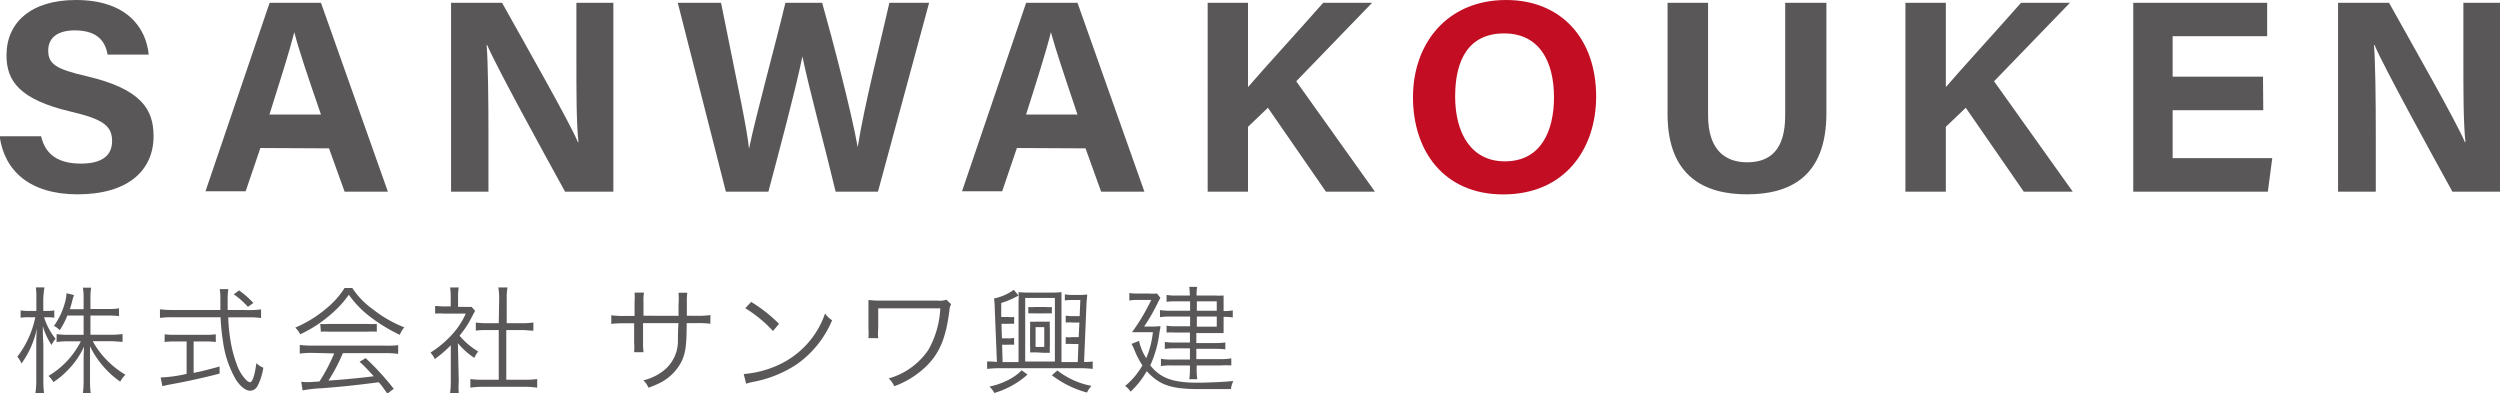
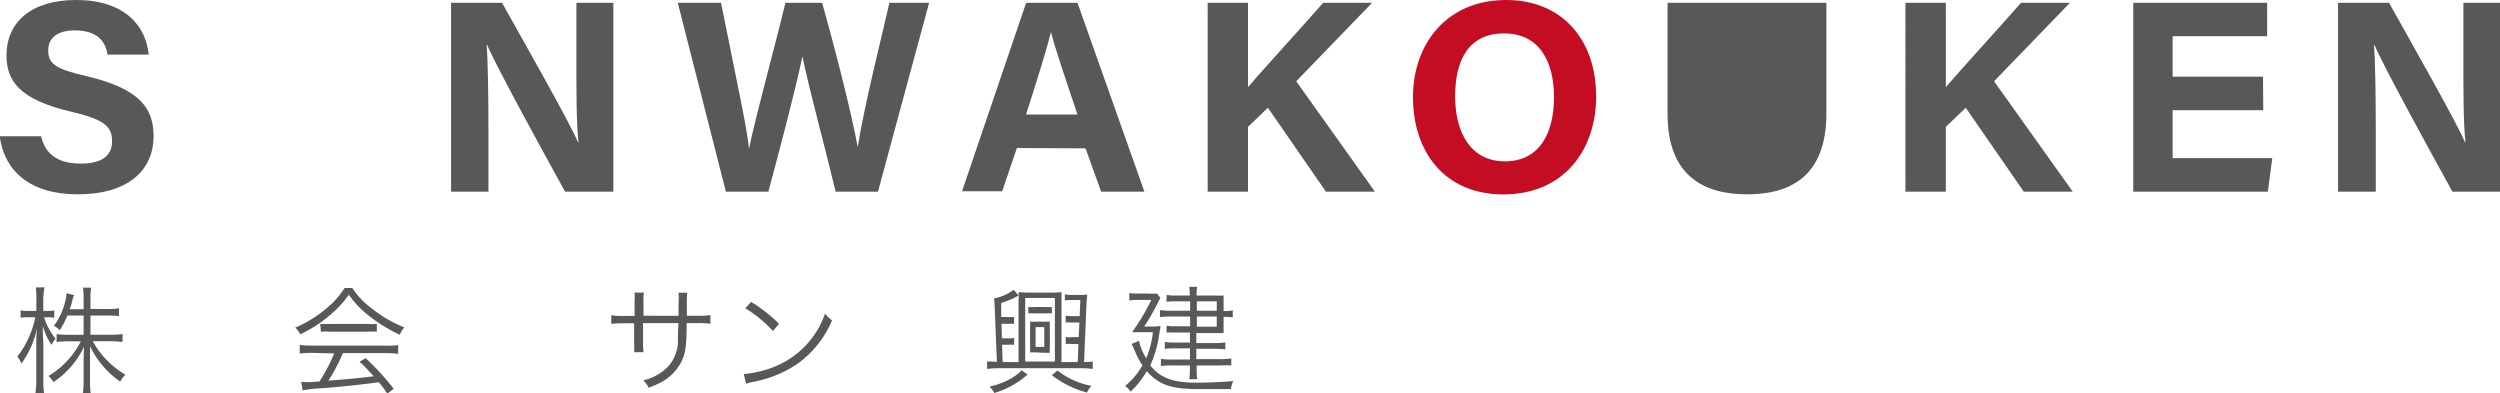
<svg xmlns="http://www.w3.org/2000/svg" viewBox="0 0 288.82 45.46">
  <defs>
    <style>.cls-1{fill:#595757;}.cls-2{fill:#c20d23;}</style>
  </defs>
  <g id="レイヤー_2" data-name="レイヤー 2">
    <g id="content">
      <path class="cls-1" d="M5.09,36.65a7.59,7.59,0,0,0,1.33,2.49,4.34,4.34,0,0,0-.47.71,7.65,7.65,0,0,1-1-2.18c0,1,0,1,.06,2.18v4a10.09,10.09,0,0,0,.08,1.56h-1a8.91,8.91,0,0,0,.1-1.56V40.05c0-.68,0-1.25.08-2.13A10.66,10.66,0,0,1,2.48,42,2.58,2.58,0,0,0,2,41.21a11.15,11.15,0,0,0,2.08-4.56H3.32a5.57,5.57,0,0,0-.94.06v-.85a5.25,5.25,0,0,0,.94.06H4.2V34.58a8.55,8.55,0,0,0-.06-1.38h1A9.51,9.51,0,0,0,5,34.58v1.34h.44a4.56,4.56,0,0,0,.83-.06v.84a7,7,0,0,0-.83-.05Zm2.69-.2a8.87,8.87,0,0,1-.88,1.7,2.3,2.3,0,0,0-.67-.5,8.24,8.24,0,0,0,1.35-3,4.39,4.39,0,0,0,.1-.77l.87.21a6.22,6.22,0,0,0-.22.73c-.08.31-.17.63-.27.9h1.6V34.42a7.13,7.13,0,0,0-.08-1.19h.95a6.91,6.91,0,0,0-.08,1.18V35.7h2a8,8,0,0,0,1.3-.08v.9a10.63,10.63,0,0,0-1.3-.07h-2v2.22h2.41a9.51,9.51,0,0,0,1.3-.08v.9c-.41,0-.83-.07-1.31-.07H10.72a9.3,9.3,0,0,0,1.33,1.87,10.23,10.23,0,0,0,2.44,2,3.22,3.22,0,0,0-.6.8A10.6,10.6,0,0,1,10.4,40c0,.27,0,.27,0,.72,0,.24,0,.57,0,.88V44a10.48,10.48,0,0,0,.08,1.42H9.58A11.08,11.08,0,0,0,9.66,44V41.65c0-.12,0-.65.05-1.61A9.31,9.31,0,0,1,7.79,42.8a8.63,8.63,0,0,1-1.62,1.34,3.29,3.29,0,0,0-.57-.71,9.77,9.77,0,0,0,3.74-4H7.89a10.2,10.2,0,0,0-1.35.08v-.91a10,10,0,0,0,1.35.08H9.66V36.45Z" />
-       <path class="cls-1" d="M28.86,35.82a8.5,8.5,0,0,0,1.3-.08v1a9.07,9.07,0,0,0-1.38-.08H26.37a19.6,19.6,0,0,0,.28,2.82A14.27,14.27,0,0,0,27.32,42a4.9,4.9,0,0,0,1.12,1.9.9.9,0,0,0,.43.26c.3,0,.54-.73.75-2.2a2.56,2.56,0,0,0,.8.52,6.82,6.82,0,0,1-.66,2.1,1,1,0,0,1-.86.56c-.5,0-1.09-.46-1.61-1.22a11.86,11.86,0,0,1-1.52-4.42,24.36,24.36,0,0,1-.29-2.85H19.87a9.92,9.92,0,0,0-1.39.08v-1a10.31,10.31,0,0,0,1.39.08h5.59c0-.41,0-.41,0-1.36a5.67,5.67,0,0,0-.08-1.05h1a7.87,7.87,0,0,0-.08,1.25c0,.29,0,.55,0,1.16Zm-8.63,3.63a8.3,8.3,0,0,0-1.21.06v-.89a7.82,7.82,0,0,0,1.22.06h3.48a7.68,7.68,0,0,0,1.21-.06v.89a7.93,7.93,0,0,0-1.19-.06H22.37v3.63c1-.2,1.57-.35,3-.74v.82c-2,.52-3.79.91-6,1.31l-.61.14-.2-1a15.68,15.68,0,0,0,3-.42V39.45Zm8.41-4A8.73,8.73,0,0,0,27,34l.62-.45A10.47,10.47,0,0,1,29.27,35Z" />
      <path class="cls-1" d="M40.7,33.27A9.1,9.1,0,0,0,43,35.67a14.34,14.34,0,0,0,3.71,2.15,2.86,2.86,0,0,0-.52.86,18.57,18.57,0,0,1-3.74-2.33,11.33,11.33,0,0,1-2.15-2.3,11.71,11.71,0,0,1-2,2.2,14.85,14.85,0,0,1-3.62,2.37,2.62,2.62,0,0,0-.57-.77,14,14,0,0,0,3.56-2.19,9.77,9.77,0,0,0,2.14-2.39Zm-4.54,7.5a10.49,10.49,0,0,0-1.53.08v-1a12.25,12.25,0,0,0,1.53.08h8.28A11.91,11.91,0,0,0,46,39.88v1a10.58,10.58,0,0,0-1.53-.08H39.61a20,20,0,0,1-1.67,3.17c1.85-.13,3.25-.26,5.24-.5-.81-.87-1-1.12-1.64-1.67l.7-.43a30.07,30.07,0,0,1,3.25,3.55l-.74.55c-.53-.74-.7-1-1-1.31-2.39.32-4.42.53-6.52.69a16.14,16.14,0,0,0-2.27.25l-.16-1a5.59,5.59,0,0,0,.68.05c.22,0,.22,0,1.43-.08a20.54,20.54,0,0,0,1.7-3.24ZM37,37.42a7.29,7.29,0,0,0,1.06,0h4.34a8.23,8.23,0,0,0,1.13,0v.9a8.41,8.41,0,0,0-1.13,0H38.07a7.93,7.93,0,0,0-1,0Z" />
-       <path class="cls-1" d="M53,44.09A9.14,9.14,0,0,0,53,45.4H52a9.66,9.66,0,0,0,.08-1.33V39.89a14.07,14.07,0,0,1-1.85,1.59,2.66,2.66,0,0,0-.5-.75,11.68,11.68,0,0,0,2.42-2,8.93,8.93,0,0,0,1.66-2.5H51.34a9.25,9.25,0,0,0-1.07,0v-.88c.36,0,.65.05,1,.05h.8V34.21a7.86,7.86,0,0,0-.07-1h1a5.27,5.27,0,0,0-.08,1v1.24h.78a6.1,6.1,0,0,0,.78,0l.41.47c-.09.15-.17.29-.32.58a11.5,11.5,0,0,1-1.48,2.28,8.5,8.5,0,0,0,2.16,1.83,2.93,2.93,0,0,0-.45.74,8.62,8.62,0,0,1-1.9-1.7Zm4.67-9.65a7.73,7.73,0,0,0-.1-1.23h1.06a6.49,6.49,0,0,0-.09,1.23v2.9h1.76a9.3,9.3,0,0,0,1.32-.08v.94c-.42,0-.85-.07-1.32-.07H58.49v5.74h2.12a9.85,9.85,0,0,0,1.45-.08v1a8.75,8.75,0,0,0-1.45-.1H55.77a8.42,8.42,0,0,0-1.43.1v-1a9.85,9.85,0,0,0,1.45.08h1.83V38.13H56.29c-.46,0-.9,0-1.32.07v-.94a9.09,9.09,0,0,0,1.32.08h1.33Z" />
      <path class="cls-1" d="M78.39,36.48v-1.3a9,9,0,0,0,0-1.36H79.4a9,9,0,0,0-.05,1.25v1.41H80.5a9.43,9.43,0,0,0,1.57-.08v1a11.11,11.11,0,0,0-1.56-.07H79.33c0,2.73-.16,3.59-.66,4.56a5.69,5.69,0,0,1-2.19,2.22,10.66,10.66,0,0,1-1.56.68,2.5,2.5,0,0,0-.6-.85,5.94,5.94,0,0,0,2.57-1.31,4.38,4.38,0,0,0,1.43-3.36c0-.43,0-.85.06-1.94H74.29V39.6a7.38,7.38,0,0,0,.06,1.09H73.26a7.88,7.88,0,0,0,0-1.13V37.35H72.18a11.28,11.28,0,0,0-1.56.07v-1a9.56,9.56,0,0,0,1.58.08h1.11V34.93a8.06,8.06,0,0,0,0-1.13h1.09a5.31,5.31,0,0,0-.06,1.09v1.59Z" />
      <path class="cls-1" d="M85.92,43.21a11.85,11.85,0,0,0,3.91-1,10.16,10.16,0,0,0,5.49-6,2.76,2.76,0,0,0,.81.79A11.73,11.73,0,0,1,92,42.12a13.76,13.76,0,0,1-5,2,6.23,6.23,0,0,0-.8.21Zm.86-8.33A17.13,17.13,0,0,1,90,37.41l-.7.83a14.75,14.75,0,0,0-3.2-2.63Z" />
-       <path class="cls-1" d="M100.33,39.06a7.51,7.51,0,0,0,0-1.09v-2.3c0-.52,0-.64,0-1,.29,0,.71.06,1,.06h7a2.24,2.24,0,0,0,1-.11l.55.53a1.71,1.71,0,0,0-.2.75c-.4,3.08-1.07,4.76-2.52,6.26a10.33,10.33,0,0,1-3.85,2.46,2.64,2.64,0,0,0-.64-.9,8.23,8.23,0,0,0,4.57-3.28,10.68,10.68,0,0,0,1.39-4.82h-7.17v2.33a5.06,5.06,0,0,0,0,1.12Z" />
      <path class="cls-1" d="M114.93,35.86a12,12,0,0,0-.09-1.38,5.85,5.85,0,0,0,2.28-1l.55.66a9.64,9.64,0,0,1-2,.86l0,1.62h.74a3.89,3.89,0,0,0,.75,0v.79a5.56,5.56,0,0,0-.75,0h-.71l.05,1.68h.66a3.83,3.83,0,0,0,.75-.05v.79a5.47,5.47,0,0,0-.75,0h-.64l.06,2h1.84v-7a7.92,7.92,0,0,0,0-1.08,10.49,10.49,0,0,0,1.16.05h2.62a10.51,10.51,0,0,0,1.18-.05c0,.29,0,.51,0,1.08v7h1.88l.08-2.09h-.72a5.56,5.56,0,0,0-.75,0v-.79a3.76,3.76,0,0,0,.75,0h.75l.08-1.69h-.83a5.2,5.2,0,0,0-.75,0v-.8a3.64,3.64,0,0,0,.75.06h.86l.08-1.86h-1a5.72,5.72,0,0,0-.79.05V34a3.51,3.51,0,0,0,.85.07h.81a5.32,5.32,0,0,0,.92-.05c0,.37-.07.67-.09,1.29l-.27,6.51a7.18,7.18,0,0,0,1-.06v.86a11.16,11.16,0,0,0-1.49-.08h-9.23a11.8,11.8,0,0,0-1.48.08v-.86c.25,0,.68,0,1.13.06Zm3.78,7.41a9.93,9.93,0,0,1-3.84,2.13,2.78,2.78,0,0,0-.56-.74,8.55,8.55,0,0,0,2-.68,5.78,5.78,0,0,0,1.72-1.2Zm3.16-1.5V34.42h-3.43v7.35Zm-.35-5.56a6,6,0,0,0-.75,0h-1.23a5.8,5.8,0,0,0-.74,0v-.74a5.08,5.08,0,0,0,.76,0h1.21a5,5,0,0,0,.75,0Zm-1.79,4.5-.73,0a5.34,5.34,0,0,0,0-.77v-2a5.42,5.42,0,0,0,0-.78,6.29,6.29,0,0,0,.73,0h.81c.4,0,.6,0,.75,0a4.79,4.79,0,0,0,0,.8v2a5,5,0,0,0,0,.8l-.73,0Zm-.09-.63h1V37.79h-1Zm2.52,2.72a9.11,9.11,0,0,0,3.94,1.78,2.83,2.83,0,0,0-.52.77,11.58,11.58,0,0,1-4.06-2Z" />
      <path class="cls-1" d="M131.59,39.38a6.22,6.22,0,0,0,.83,2,10.3,10.3,0,0,0,.77-3H132c-.37,0-.84,0-1.22,0A23.31,23.31,0,0,0,133,34.65h-1.62a4.26,4.26,0,0,0-.91.07v-.87a5.05,5.05,0,0,0,.93.06h1.27a6,6,0,0,0,1,0l.39.51c-.08.12-.16.28-.3.55a21.16,21.16,0,0,1-1.58,2.75H133a6.19,6.19,0,0,0,1.06-.05c0,.2,0,.2-.1.67a13.11,13.11,0,0,1-1.07,3.87c1.15,1.45,2.58,2,5.41,2,1.33,0,2.95-.08,4.19-.19a2.57,2.57,0,0,0-.28.93c-1,0-2.69,0-3.73,0-3.18,0-4.55-.47-6-2.07a9.92,9.92,0,0,1-1.87,2.37,2.11,2.11,0,0,0-.63-.66,8.41,8.41,0,0,0,2-2.38,9.5,9.5,0,0,1-.91-1.75c-.16-.37-.16-.37-.34-.73Zm5.9-4.57h-1.72a7,7,0,0,0-1,.06v-.8a4.67,4.67,0,0,0,1,.07h1.69a8.11,8.11,0,0,0-.07-1h.92a4.55,4.55,0,0,0-.07,1h2.12a8.12,8.12,0,0,0,1,0c0,.07,0,.07,0,.23s0,.42,0,.62v.95h.06a5.91,5.91,0,0,0,1-.08v.81a6.73,6.73,0,0,0-1-.06h-.06v1.1c0,.29,0,.64,0,.77-.43,0-.6,0-1,0h-2.15v1.15h2.15a7.46,7.46,0,0,0,1.2-.07v.8a10,10,0,0,0-1.21-.06h-2.14v1.19H141a6.82,6.82,0,0,0,1.25-.09v.82a10.42,10.42,0,0,0-1.25,0h-2.75v.34a7,7,0,0,0,.07,1.25h-.92a10.29,10.29,0,0,0,.07-1.24v-.35h-2.15a7,7,0,0,0-1.2.07v-.84a6.57,6.57,0,0,0,1.21.09h2.14V40.24h-1.8a8.6,8.6,0,0,0-1.1.07V39.5a6,6,0,0,0,1.1.07h1.8V38.42h-1.76a6.84,6.84,0,0,0-.94,0v-.8a4.31,4.31,0,0,0,1,.07h1.72V36.57h-2.25a7.89,7.89,0,0,0-1.23.07v-.82a7.69,7.69,0,0,0,1.25.08h2.23Zm3.08,1.09V34.81h-2.3V35.9Zm-2.3,1.84h2.3V36.57h-2.3Z" />
      <path class="cls-1" d="M4.75,15.74c.5,2.19,2.07,3.16,4.6,3.16s3.6-1,3.6-2.6c0-1.77-1.06-2.54-4.79-3.41C2.22,11.49.75,9.33.75,6.39.75,2.58,3.6,0,8.77,0c5.79,0,8.1,3.12,8.41,6.31H12.43c-.23-1.35-1-2.8-3.79-2.8-1.91,0-3.07.79-3.07,2.34S6.5,8,10,8.8c6.35,1.49,7.74,3.85,7.74,6.93,0,4-3,6.72-8.78,6.72-5.54,0-8.46-2.73-9-6.71Z" />
-       <path class="cls-1" d="M30.08,17.1l-1.7,5H23.74L31.15.32h5.93l7.73,21.82h-5l-1.8-5Zm7-3.87C35.49,8.63,34.5,5.68,34,3.72h0c-.54,2.15-1.63,5.58-2.87,9.51Z" />
      <path class="cls-1" d="M52.11,22.14V.32H58c2.73,4.9,7.77,13.73,8.77,16.11h.06c-.25-2.28-.24-6.07-.24-9.65V.32h4.27V22.14H65.28c-2.35-4.26-7.93-14.42-9-16.94h-.06c.16,1.91.21,6.39.21,10.3v6.64Z" />
      <path class="cls-1" d="M83.86,22.14,78.3.32h5c2,10,3,14.47,3.23,16.87h0c.83-4,2.94-11.6,4.21-16.87h4.24C96.17,4.5,98.38,13,99.09,17h0C99.84,12.16,102,3.71,102.75.32h4.59l-5.91,21.82H96.54c-1.15-4.83-3.07-11.88-3.84-15.62h0c-.79,3.88-2.76,11.23-3.93,15.62Z" />
      <path class="cls-1" d="M117.48,17.1l-1.7,5h-4.64L118.55.32h5.93l7.73,21.82h-5l-1.8-5Zm7-3.87c-1.55-4.6-2.54-7.55-3.07-9.51h0c-.53,2.15-1.62,5.58-2.87,9.51Z" />
      <path class="cls-1" d="M139.52.32h4.66v9.74c1.44-1.69,5.93-6.61,8.69-9.74h5.65l-8.77,9.07,9.09,12.75h-5.66l-6.7-9.69-2.3,2.2v7.49h-4.66Z" />
      <path class="cls-2" d="M184.4,11.15c0,6.08-3.64,11.31-10.73,11.31-6.85,0-10.43-5-10.43-11.23S167.2,0,174,0C180.36,0,184.4,4.47,184.4,11.15Zm-16.29,0c0,4.26,1.87,7.49,5.74,7.49,4.19,0,5.68-3.52,5.68-7.41,0-4.13-1.69-7.37-5.76-7.37S168.11,6.88,168.11,11.13Z" />
-       <path class="cls-1" d="M197.33.32v13c0,4.19,2.16,5.43,4.51,5.43,2.7,0,4.4-1.47,4.4-5.43V.32H211V13.09c0,7.46-4.37,9.36-9.18,9.36s-9.17-2-9.17-9.27V.32Z" />
+       <path class="cls-1" d="M197.33.32v13V.32H211V13.09c0,7.46-4.37,9.36-9.18,9.36s-9.17-2-9.17-9.27V.32Z" />
      <path class="cls-1" d="M220.13.32h4.67v9.74c1.44-1.69,5.93-6.61,8.69-9.74h5.65l-8.77,9.07,9.09,12.75H233.8l-6.7-9.69-2.3,2.2v7.49h-4.67Z" />
      <path class="cls-1" d="M261.47,12.73H251v5.54h11.51L262,22.14H246.45V.32h15.47V4.18H251V8.86h10.44Z" />
      <path class="cls-1" d="M270.11,22.14V.32H276c2.73,4.9,7.77,13.73,8.77,16.11h.06c-.25-2.28-.24-6.07-.24-9.65V.32h4.27V22.14h-5.54c-2.35-4.26-7.93-14.42-9-16.94h-.06c.16,1.91.21,6.39.21,10.3v6.64Z" />
    </g>
  </g>
</svg>